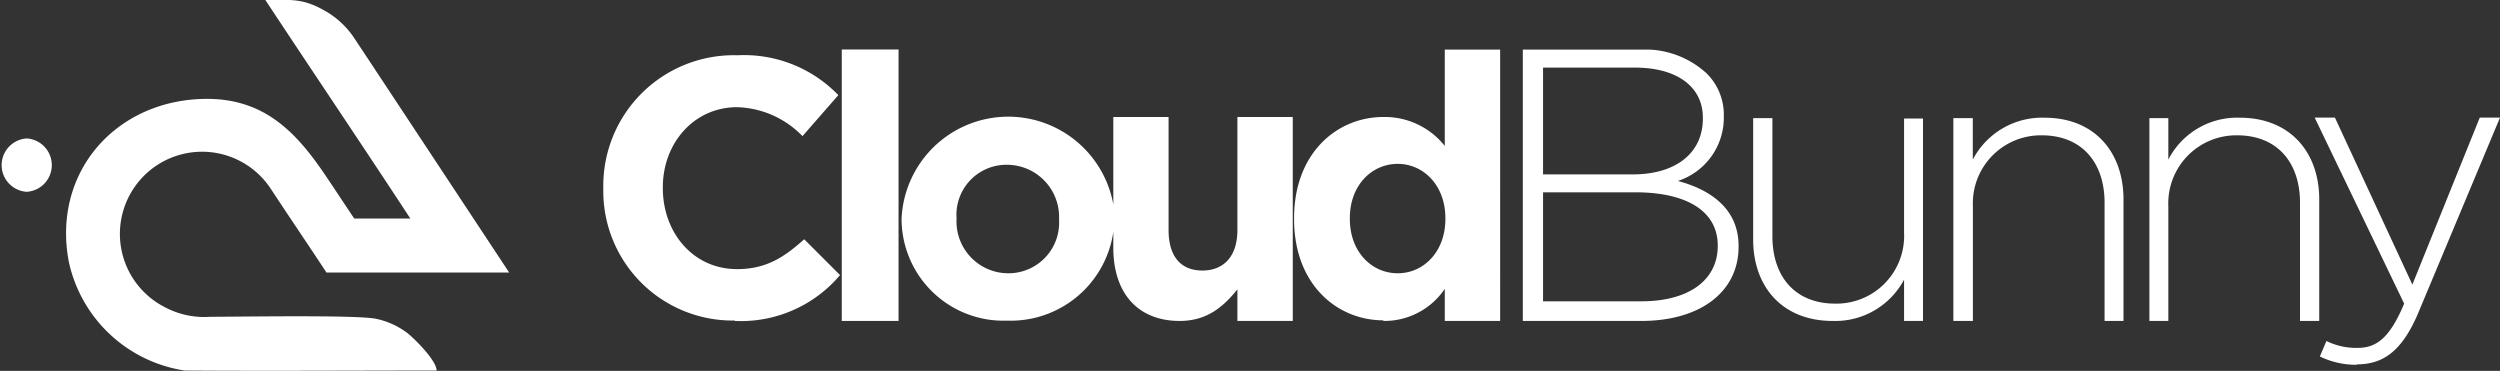
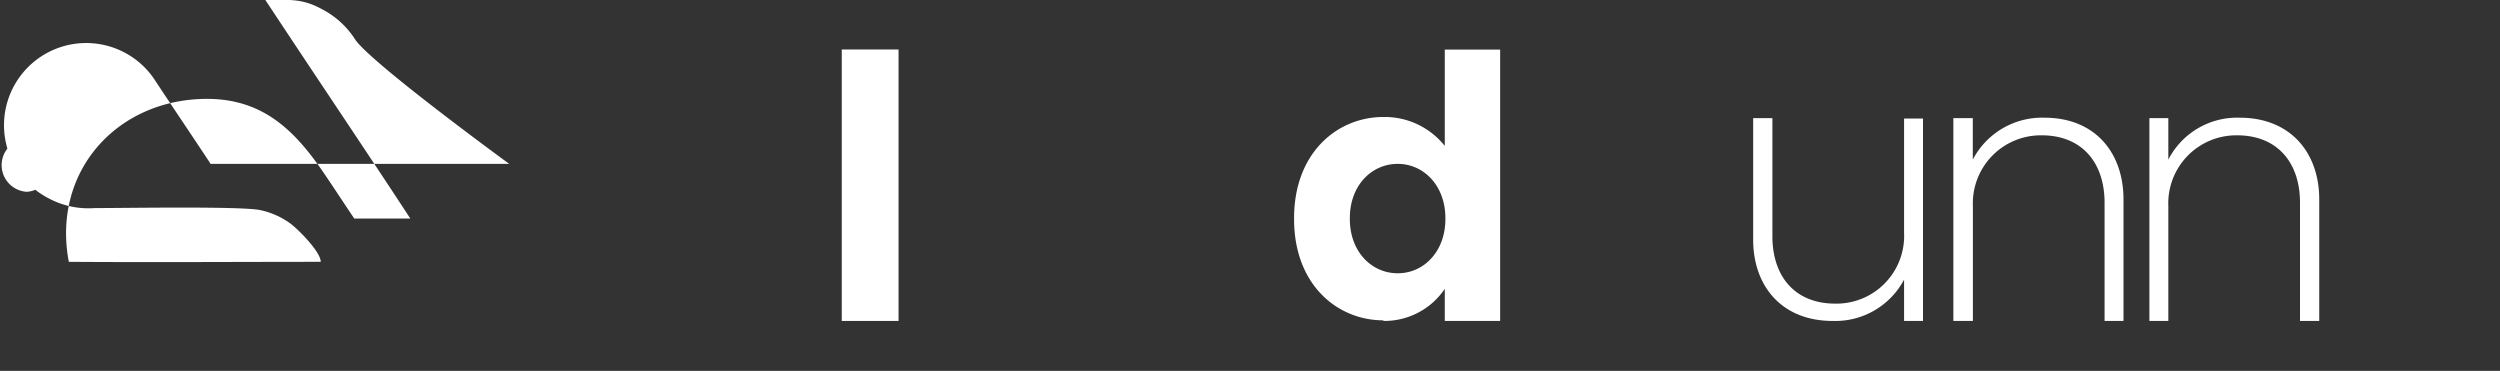
<svg xmlns="http://www.w3.org/2000/svg" viewBox="0 0 247.01 36.64">
  <rect x="0" y="0" width="247.01" height="36.64" fill="#333333" stroke="none" />
  <defs>
    <style>.cls-1{fill:#fff;}</style>
  </defs>
  <title>CloudBunny Logo</title>
  <g id="katman_2" data-name="katman 2">
    <g id="katman_1-2" data-name="katman 1">
      <g id="Katman_1-3" data-name="Katman_1">
        <g id="_1792996154272" data-name=" 1792996154272">
-           <path class="cls-1" d="M116.56,31.71c2.78,0,4.39-1.5,5.7-3.12v3.12h5.47V11.56h-5.47V22.73c0,2.61-1.36,4-3.46,4s-3.34-1.36-3.34-4V11.56H110V20.2a10.55,10.55,0,0,0-20.92,1.39v.09a10.07,10.07,0,0,0,10.43,10A10.25,10.25,0,0,0,110,22.92v1.56C110,28.93,112.39,31.71,116.56,31.71ZM99.58,27a5.12,5.12,0,0,1-5.07-5.36v-.09a4.94,4.94,0,0,1,5-5.27,5.16,5.16,0,0,1,5.13,5.36v.09A5,5,0,0,1,99.58,27Z" />
          <path class="cls-1" d="M136.68,31.71a7.2,7.2,0,0,0,6.07-3.17v3.17h5.47V4.9h-5.47v9.52a7.57,7.57,0,0,0-6.07-2.86c-4.56,0-8.82,3.54-8.82,10v.09c0,6.49,4.28,10,8.82,10ZM138.1,27c-2.58,0-4.73-2.13-4.73-5.36v-.09c0-3.26,2.18-5.36,4.73-5.36s4.71,2.13,4.71,5.36v.09C142.81,24.85,140.68,27,138.1,27Z" />
-           <path class="cls-1" d="M150.46,31.71h11.71c5.81,0,9.61-2.86,9.61-7.34v-.06c0-3.71-2.81-5.58-6-6.43a6.58,6.58,0,0,0,4.54-6.35v-.09a5.73,5.73,0,0,0-1.73-4.22A9,9,0,0,0,163,4.9H150.46Zm2-14.46V6.68h9.07c4.31,0,6.72,2,6.72,4.93v.09c0,3.57-2.86,5.53-6.89,5.53h-8.87Zm0,12.59V19h9.1c5.3,0,8.16,2,8.16,5.24v.06c0,3.4-2.89,5.47-7.54,5.47h-9.75Z" />
-           <path class="cls-1" d="M2.64,13.68a2.64,2.64,0,0,1,0,5.27,2.64,2.64,0,0,1,0-5.27Zm37.9,7.91H35c-.88-1.3-1.73-2.61-2.61-3.91-2.92-4.39-6.07-7.91-11.93-7.91-8.87,0-15.36,7.14-13.66,16.1A13.83,13.83,0,0,0,18.25,36.61c8.31.06,16.58,0,24.89,0,0-1-2.3-3.29-3.06-3.83a7.77,7.77,0,0,0-2.92-1.28c-1.84-.4-13.55-.2-16.38-.2a8.31,8.31,0,0,1-4.59-1,8.12,8.12,0,1,1,10.6-11.59c1.81,2.75,3.66,5.47,5.47,8.22H50.31S36.62,6.2,35.09,3.9a8.56,8.56,0,0,0-3.29-3C29.76-.21,28.46,0,26.22,0,31,7.25,35.83,14.39,40.56,21.62Z" />
+           <path class="cls-1" d="M2.64,13.68a2.64,2.64,0,0,1,0,5.27,2.64,2.64,0,0,1,0-5.27Zm37.9,7.91H35c-.88-1.3-1.73-2.61-2.61-3.91-2.92-4.39-6.07-7.91-11.93-7.91-8.87,0-15.36,7.14-13.66,16.1c8.31.06,16.58,0,24.89,0,0-1-2.3-3.29-3.06-3.83a7.77,7.77,0,0,0-2.92-1.28c-1.84-.4-13.55-.2-16.38-.2a8.31,8.31,0,0,1-4.59-1,8.12,8.12,0,1,1,10.6-11.59c1.81,2.75,3.66,5.47,5.47,8.22H50.31S36.62,6.2,35.09,3.9a8.56,8.56,0,0,0-3.29-3C29.76-.21,28.46,0,26.22,0,31,7.25,35.83,14.39,40.56,21.62Z" />
          <path class="cls-1" d="M181.07,31.71a7.7,7.7,0,0,0,7.06-4.08v4.08H190v-20h-1.87V23a6.69,6.69,0,0,1-6.8,7c-3.94,0-6.21-2.64-6.21-6.66V11.67h-1.9v12C173.22,28.34,176.11,31.71,181.07,31.71Z" />
          <path class="cls-1" d="M193,31.71h1.93V20.37a6.72,6.72,0,0,1,6.8-7c3.94,0,6.21,2.66,6.21,6.66V31.71h1.87v-12c0-4.68-2.86-8.08-7.8-8.08a7.72,7.72,0,0,0-7.09,4.14V11.67H193v20Z" />
          <path class="cls-1" d="M212.37,31.71h1.87V20.37a6.72,6.72,0,0,1,6.8-7c3.94,0,6.21,2.66,6.21,6.66V31.71h1.9v-12c0-4.68-2.89-8.08-7.85-8.08a7.64,7.64,0,0,0-7.06,4.14V11.67h-1.87Z" />
          <polygon class="cls-1" points="88.78 31.71 88.78 4.89 83.17 4.89 83.17 31.71 88.78 31.71" />
-           <path class="cls-1" d="M72.59,31.71A12.82,12.82,0,0,0,83,27.18l-3.54-3.54c-2,1.79-3.77,2.95-6.63,2.95-4.37,0-7.34-3.63-7.34-8v-.09c0-4.37,3.09-7.91,7.34-7.91a9.36,9.36,0,0,1,6.46,2.86l3.54-4.05a12.93,12.93,0,0,0-9.95-3.94A12.9,12.9,0,0,0,59.61,18.61v.06a12.79,12.79,0,0,0,13,13Z" />
-           <path class="cls-1" d="M232.86,36c2.66,0,4.54-1.36,6.15-5.27l8-19.11h-2l-6.66,16.5-7.65-16.5h-2L237.54,30c-1.36,3.26-2.66,4.37-4.56,4.37a6.58,6.58,0,0,1-3.12-.68l-.65,1.53a8.16,8.16,0,0,0,3.68.82Z" />
        </g>
      </g>
    </g>
  </g>
</svg>